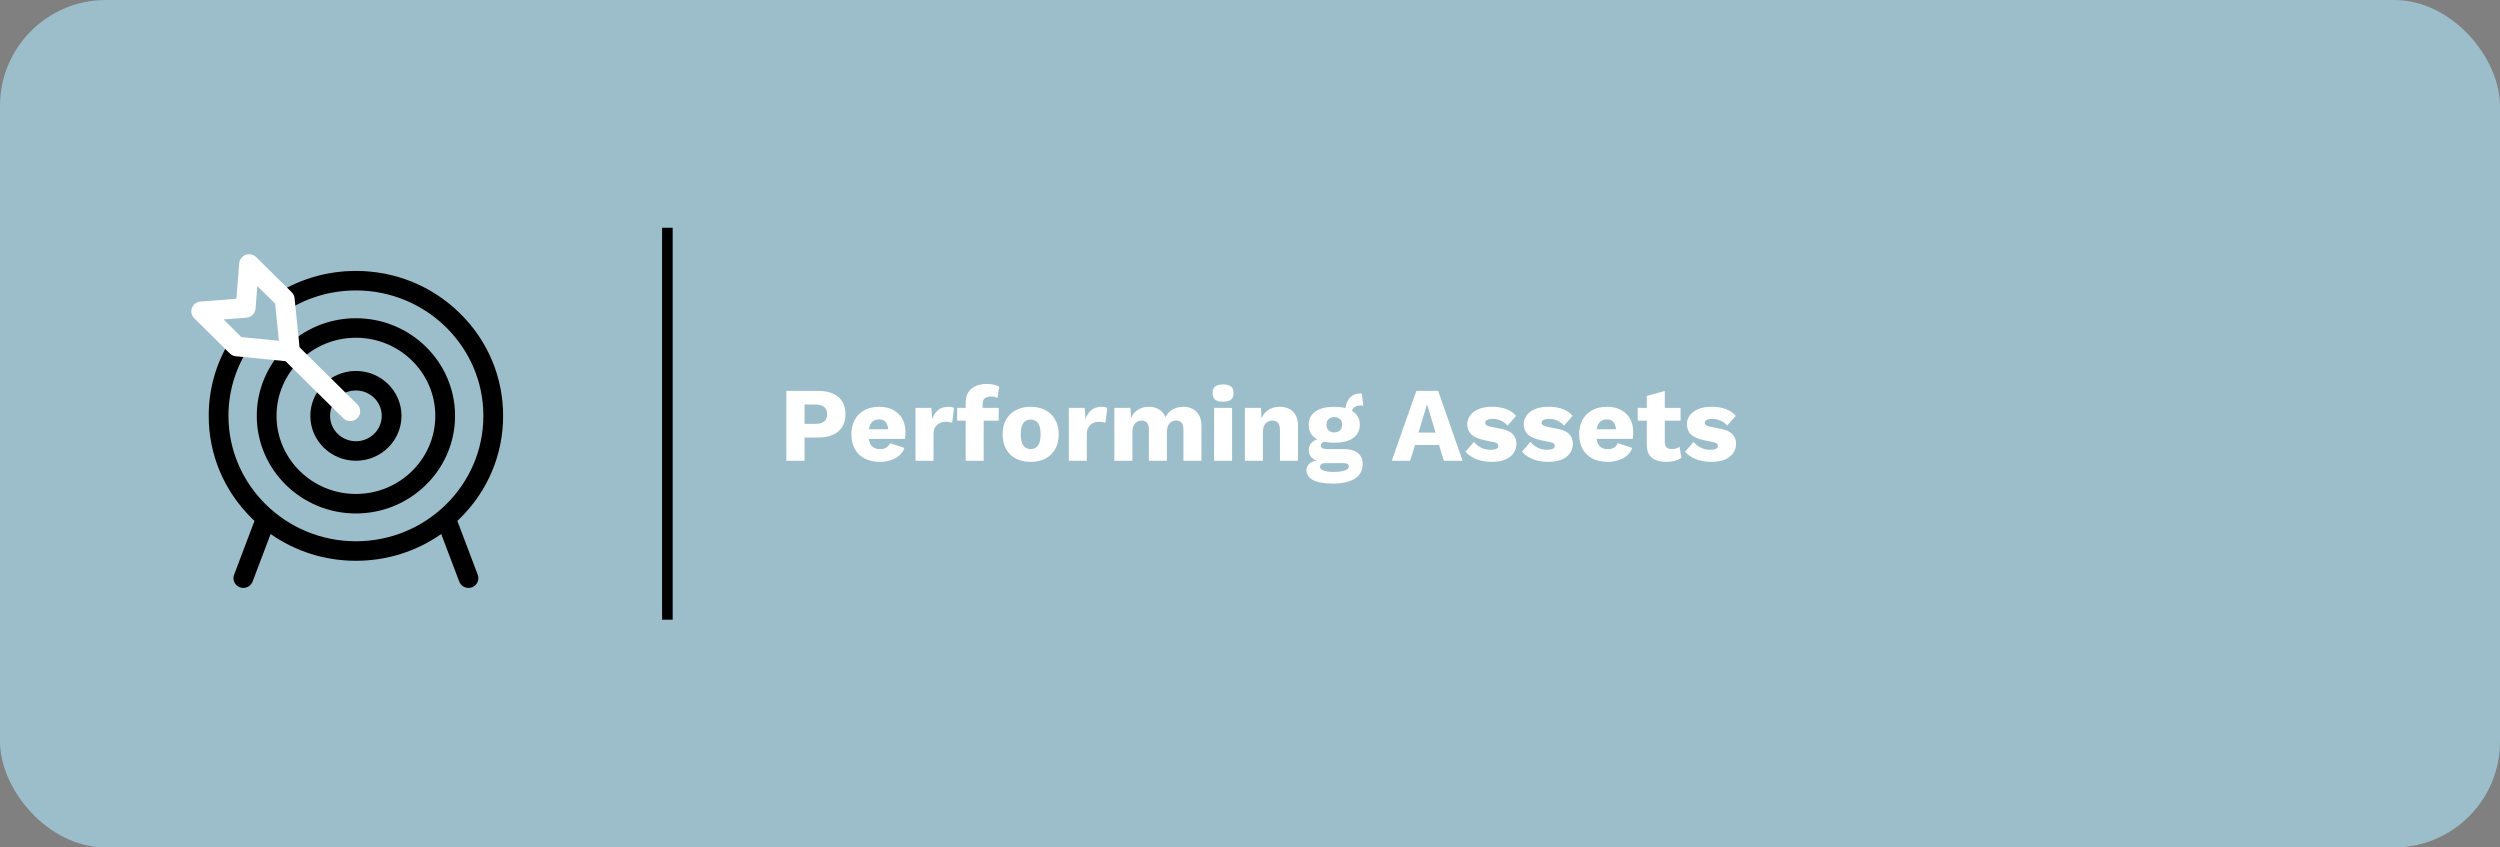
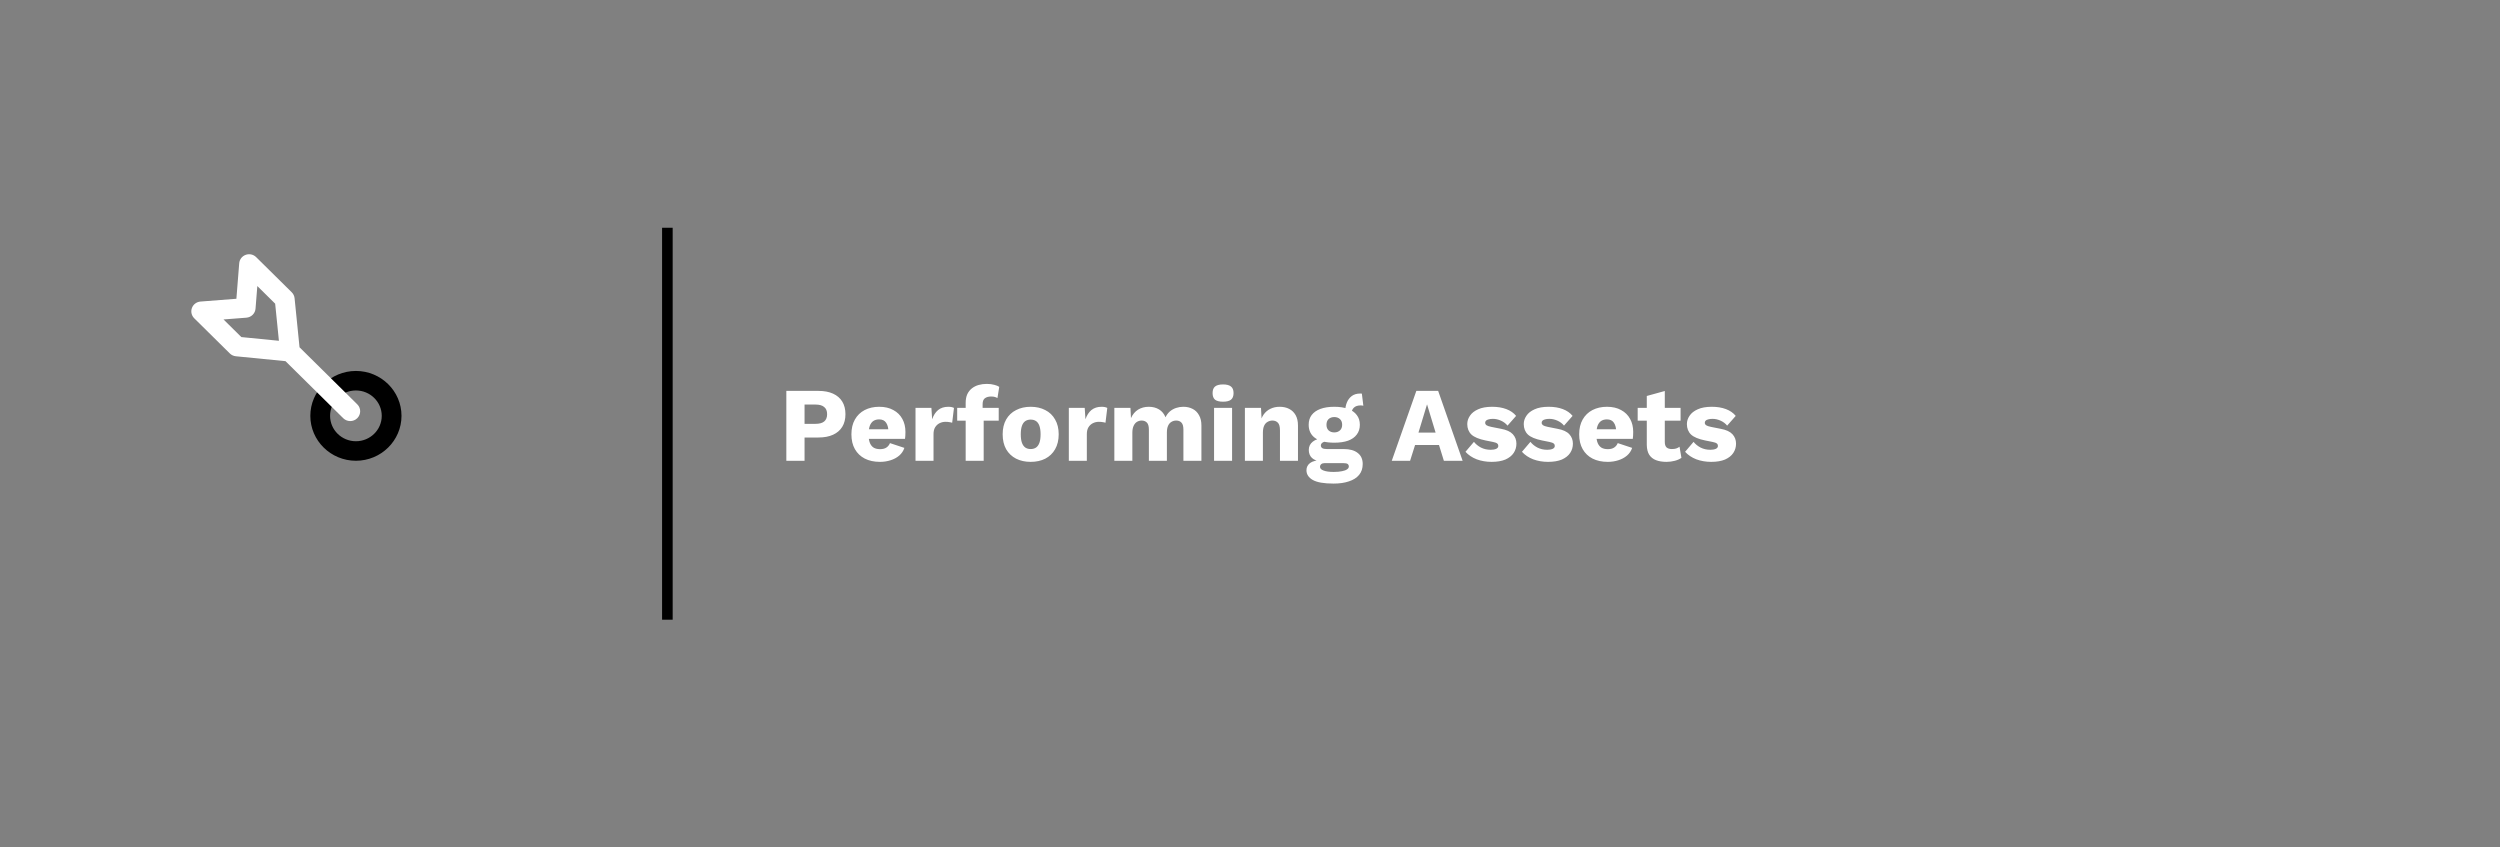
<svg xmlns="http://www.w3.org/2000/svg" width="472" height="160" viewBox="0 0 472 160" fill="none">
  <rect x="0" y="0" width="472" height="160" fill="#808080" stroke="none" />
-   <rect width="472" height="160" rx="20" fill="#9CBECB" />
  <path d="M154.52 73.8C155.6 73.8 156.52 73.973 157.28 74.32C158.04 74.667 158.62 75.167 159.02 75.82C159.42 76.473 159.62 77.267 159.62 78.2C159.62 79.133 159.42 79.927 159.02 80.58C158.62 81.233 158.04 81.733 157.28 82.08C156.52 82.427 155.6 82.6 154.52 82.6H151.9V87H148.46V73.8H154.52ZM153.98 80.02C154.7 80.02 155.24 79.873 155.6 79.58C155.973 79.273 156.16 78.813 156.16 78.2C156.16 77.587 155.973 77.133 155.6 76.84C155.24 76.533 154.7 76.38 153.98 76.38H151.9V80.02H153.98ZM166.147 87.2C165.04 87.2 164.08 86.993 163.267 86.58C162.467 86.167 161.847 85.573 161.407 84.8C160.967 84.027 160.747 83.093 160.747 82C160.747 80.907 160.967 79.973 161.407 79.2C161.847 78.427 162.46 77.833 163.247 77.42C164.047 77.007 164.96 76.8 165.987 76.8C167.04 76.8 167.934 77.007 168.667 77.42C169.414 77.82 169.98 78.38 170.367 79.1C170.754 79.807 170.947 80.62 170.947 81.54C170.947 81.78 170.94 82.02 170.927 82.26C170.914 82.5 170.894 82.7 170.867 82.86H162.947V81.04H169.367L167.747 81.66C167.747 80.86 167.6 80.247 167.307 79.82C167.027 79.393 166.587 79.18 165.987 79.18C165.56 79.18 165.194 79.28 164.887 79.48C164.594 79.68 164.367 79.993 164.207 80.42C164.06 80.847 163.987 81.393 163.987 82.06C163.987 82.713 164.074 83.247 164.247 83.66C164.42 84.06 164.667 84.353 164.987 84.54C165.307 84.713 165.694 84.8 166.147 84.8C166.654 84.8 167.054 84.7 167.347 84.5C167.654 84.3 167.88 84.02 168.027 83.66L170.747 84.56C170.56 85.133 170.234 85.62 169.767 86.02C169.314 86.407 168.767 86.7 168.127 86.9C167.5 87.1 166.84 87.2 166.147 87.2ZM172.849 87V77H175.849L175.989 79.16C176.242 78.413 176.616 77.833 177.109 77.42C177.616 77.007 178.256 76.8 179.029 76.8C179.282 76.8 179.496 76.82 179.669 76.86C179.856 76.9 180.002 76.953 180.109 77.02L179.769 79.82C179.636 79.767 179.462 79.727 179.249 79.7C179.049 79.66 178.802 79.64 178.509 79.64C178.109 79.64 177.736 79.727 177.389 79.9C177.042 80.073 176.762 80.333 176.549 80.68C176.349 81.013 176.249 81.44 176.249 81.96V87H172.849ZM186.298 72.48C186.845 72.48 187.325 72.54 187.738 72.66C188.151 72.767 188.458 72.893 188.658 73.04L188.318 75.16C188.171 75.067 188.005 74.993 187.818 74.94C187.631 74.887 187.398 74.86 187.118 74.86C186.651 74.86 186.265 74.967 185.958 75.18C185.665 75.393 185.518 75.767 185.518 76.3V77.6L185.718 78.16V87H182.318V76.08C182.318 75.44 182.418 74.893 182.618 74.44C182.831 73.987 183.125 73.613 183.498 73.32C183.871 73.027 184.298 72.813 184.778 72.68C185.258 72.547 185.765 72.48 186.298 72.48ZM188.558 77V79.42H180.718V77H188.558ZM194.582 76.8C195.635 76.8 196.555 77.007 197.342 77.42C198.142 77.82 198.762 78.413 199.202 79.2C199.655 79.973 199.882 80.907 199.882 82C199.882 83.093 199.655 84.033 199.202 84.82C198.762 85.593 198.142 86.187 197.342 86.6C196.555 87 195.635 87.2 194.582 87.2C193.555 87.2 192.642 87 191.842 86.6C191.042 86.187 190.415 85.593 189.962 84.82C189.522 84.033 189.302 83.093 189.302 82C189.302 80.907 189.522 79.973 189.962 79.2C190.415 78.413 191.042 77.82 191.842 77.42C192.642 77.007 193.555 76.8 194.582 76.8ZM194.582 79.22C194.195 79.22 193.862 79.313 193.582 79.5C193.302 79.687 193.088 79.987 192.942 80.4C192.795 80.813 192.722 81.347 192.722 82C192.722 82.653 192.795 83.187 192.942 83.6C193.088 84 193.302 84.3 193.582 84.5C193.862 84.687 194.195 84.78 194.582 84.78C194.982 84.78 195.322 84.687 195.602 84.5C195.882 84.3 196.095 84 196.242 83.6C196.388 83.187 196.462 82.653 196.462 82C196.462 81.347 196.388 80.813 196.242 80.4C196.095 79.987 195.882 79.687 195.602 79.5C195.322 79.313 194.982 79.22 194.582 79.22ZM201.794 87V77H204.794L204.934 79.16C205.188 78.413 205.561 77.833 206.054 77.42C206.561 77.007 207.201 76.8 207.974 76.8C208.228 76.8 208.441 76.82 208.614 76.86C208.801 76.9 208.948 76.953 209.054 77.02L208.714 79.82C208.581 79.767 208.408 79.727 208.194 79.7C207.994 79.66 207.748 79.64 207.454 79.64C207.054 79.64 206.681 79.727 206.334 79.9C205.988 80.073 205.708 80.333 205.494 80.68C205.294 81.013 205.194 81.44 205.194 81.96V87H201.794ZM210.388 87V77H213.428L213.528 78.94C213.848 78.233 214.295 77.7 214.868 77.34C215.455 76.98 216.128 76.8 216.888 76.8C217.635 76.8 218.281 76.967 218.828 77.3C219.375 77.633 219.781 78.127 220.048 78.78C220.261 78.34 220.535 77.973 220.868 77.68C221.215 77.387 221.608 77.167 222.048 77.02C222.488 76.873 222.941 76.8 223.408 76.8C224.075 76.8 224.661 76.933 225.168 77.2C225.675 77.453 226.075 77.847 226.368 78.38C226.675 78.9 226.828 79.553 226.828 80.34V87H223.428V81.12C223.428 80.48 223.301 80.033 223.048 79.78C222.808 79.527 222.481 79.4 222.068 79.4C221.735 79.4 221.428 79.487 221.148 79.66C220.881 79.82 220.675 80.067 220.528 80.4C220.381 80.733 220.308 81.153 220.308 81.66V87H216.908V81.12C216.908 80.48 216.781 80.033 216.528 79.78C216.275 79.527 215.948 79.4 215.548 79.4C215.241 79.4 214.948 79.48 214.668 79.64C214.401 79.8 214.188 80.053 214.028 80.4C213.868 80.733 213.788 81.173 213.788 81.72V87H210.388ZM230.916 75.84C230.223 75.84 229.716 75.713 229.396 75.46C229.09 75.193 228.936 74.78 228.936 74.22C228.936 73.647 229.09 73.233 229.396 72.98C229.716 72.713 230.223 72.58 230.916 72.58C231.596 72.58 232.096 72.713 232.416 72.98C232.736 73.233 232.896 73.647 232.896 74.22C232.896 74.78 232.736 75.193 232.416 75.46C232.096 75.713 231.596 75.84 230.916 75.84ZM232.616 77V87H229.216V77H232.616ZM235.037 87V77H238.077L238.257 80.44L237.877 80.06C238.01 79.34 238.243 78.74 238.577 78.26C238.923 77.78 239.35 77.42 239.857 77.18C240.377 76.927 240.957 76.8 241.597 76.8C242.29 76.8 242.89 76.933 243.397 77.2C243.917 77.467 244.323 77.86 244.617 78.38C244.91 78.9 245.057 79.553 245.057 80.34V87H241.657V81.24C241.657 80.547 241.523 80.067 241.257 79.8C240.99 79.533 240.65 79.4 240.237 79.4C239.917 79.4 239.617 79.48 239.337 79.64C239.057 79.787 238.837 80.027 238.677 80.36C238.517 80.693 238.437 81.14 238.437 81.7V87H235.037ZM257.119 74.32L257.399 76.6C257.319 76.573 257.239 76.56 257.159 76.56C257.079 76.547 256.999 76.54 256.919 76.54C256.332 76.54 255.892 76.687 255.599 76.98C255.319 77.26 255.179 77.613 255.179 78.04L253.979 77.6C253.979 77.053 254.079 76.527 254.279 76.02C254.479 75.513 254.786 75.1 255.199 74.78C255.626 74.46 256.159 74.3 256.799 74.3C256.839 74.3 256.886 74.3 256.939 74.3C257.006 74.3 257.066 74.307 257.119 74.32ZM253.679 84.78C254.839 84.78 255.726 85.027 256.339 85.52C256.966 86 257.279 86.693 257.279 87.6C257.279 88.427 257.052 89.113 256.599 89.66C256.146 90.207 255.506 90.613 254.679 90.88C253.866 91.16 252.899 91.3 251.779 91.3C249.966 91.3 248.659 91.073 247.859 90.62C247.059 90.167 246.659 89.553 246.659 88.78C246.659 88.22 246.886 87.767 247.339 87.42C247.792 87.073 248.546 86.887 249.599 86.86L249.519 87.18C248.706 87.073 248.099 86.833 247.699 86.46C247.299 86.087 247.099 85.58 247.099 84.94C247.099 84.3 247.352 83.78 247.859 83.38C248.366 82.98 249.039 82.76 249.879 82.72L251.119 83.3H250.799C250.279 83.327 249.912 83.413 249.699 83.56C249.486 83.707 249.379 83.887 249.379 84.1C249.379 84.327 249.472 84.5 249.659 84.62C249.846 84.727 250.126 84.78 250.499 84.78H253.679ZM251.799 89.1C252.439 89.1 252.966 89.053 253.379 88.96C253.806 88.88 254.126 88.76 254.339 88.6C254.552 88.453 254.659 88.28 254.659 88.08C254.659 87.88 254.586 87.72 254.439 87.6C254.292 87.493 254.026 87.44 253.639 87.44H250.059C249.806 87.44 249.599 87.507 249.439 87.64C249.292 87.773 249.219 87.94 249.219 88.14C249.219 88.447 249.446 88.68 249.899 88.84C250.352 89.013 250.986 89.1 251.799 89.1ZM251.919 76.8C252.932 76.8 253.799 76.933 254.519 77.2C255.239 77.467 255.786 77.853 256.159 78.36C256.546 78.853 256.739 79.467 256.739 80.2C256.739 80.92 256.546 81.533 256.159 82.04C255.786 82.547 255.239 82.933 254.519 83.2C253.799 83.453 252.932 83.58 251.919 83.58C250.332 83.58 249.126 83.287 248.299 82.7C247.486 82.113 247.079 81.28 247.079 80.2C247.079 79.467 247.266 78.853 247.639 78.36C248.026 77.853 248.579 77.467 249.299 77.2C250.019 76.933 250.892 76.8 251.919 76.8ZM251.919 78.74C251.479 78.74 251.119 78.867 250.839 79.12C250.572 79.373 250.439 79.733 250.439 80.2C250.439 80.653 250.572 81.007 250.839 81.26C251.119 81.513 251.479 81.64 251.919 81.64C252.346 81.64 252.699 81.513 252.979 81.26C253.259 81.007 253.399 80.653 253.399 80.2C253.399 79.733 253.259 79.373 252.979 79.12C252.699 78.867 252.346 78.74 251.919 78.74ZM276.144 87H272.604L271.684 84.02H267.164L266.224 87H262.764L267.404 73.8H271.524L276.144 87ZM267.804 81.68H271.044L269.424 76.34L267.804 81.68ZM281.6 87.2C280.6 87.2 279.666 87.04 278.8 86.72C277.946 86.387 277.24 85.913 276.68 85.3L278.28 83.42C278.613 83.847 279.053 84.207 279.6 84.5C280.16 84.78 280.78 84.92 281.46 84.92C281.873 84.92 282.213 84.86 282.48 84.74C282.746 84.62 282.88 84.433 282.88 84.18C282.88 83.993 282.813 83.847 282.68 83.74C282.546 83.62 282.28 83.52 281.88 83.44L280.48 83.16C279.226 82.907 278.333 82.533 277.8 82.04C277.28 81.533 277.02 80.873 277.02 80.06C277.02 79.513 277.186 78.993 277.52 78.5C277.853 77.993 278.366 77.587 279.06 77.28C279.753 76.96 280.64 76.8 281.72 76.8C282.733 76.8 283.626 76.947 284.4 77.24C285.173 77.533 285.786 77.96 286.24 78.52L284.62 80.36C284.3 79.96 283.886 79.647 283.38 79.42C282.873 79.193 282.366 79.08 281.86 79.08C281.54 79.08 281.266 79.113 281.04 79.18C280.826 79.233 280.666 79.313 280.56 79.42C280.453 79.527 280.4 79.66 280.4 79.82C280.4 79.993 280.48 80.147 280.64 80.28C280.813 80.4 281.126 80.507 281.58 80.6L283.4 80.96C284.426 81.147 285.166 81.487 285.62 81.98C286.073 82.473 286.3 83.067 286.3 83.76C286.3 84.413 286.126 85 285.78 85.52C285.433 86.04 284.913 86.453 284.22 86.76C283.526 87.053 282.653 87.2 281.6 87.2ZM292.264 87.2C291.264 87.2 290.331 87.04 289.464 86.72C288.611 86.387 287.904 85.913 287.344 85.3L288.944 83.42C289.277 83.847 289.717 84.207 290.264 84.5C290.824 84.78 291.444 84.92 292.124 84.92C292.537 84.92 292.877 84.86 293.144 84.74C293.411 84.62 293.544 84.433 293.544 84.18C293.544 83.993 293.477 83.847 293.344 83.74C293.211 83.62 292.944 83.52 292.544 83.44L291.144 83.16C289.891 82.907 288.997 82.533 288.464 82.04C287.944 81.533 287.684 80.873 287.684 80.06C287.684 79.513 287.851 78.993 288.184 78.5C288.517 77.993 289.031 77.587 289.724 77.28C290.417 76.96 291.304 76.8 292.384 76.8C293.397 76.8 294.291 76.947 295.064 77.24C295.837 77.533 296.451 77.96 296.904 78.52L295.284 80.36C294.964 79.96 294.551 79.647 294.044 79.42C293.537 79.193 293.031 79.08 292.524 79.08C292.204 79.08 291.931 79.113 291.704 79.18C291.491 79.233 291.331 79.313 291.224 79.42C291.117 79.527 291.064 79.66 291.064 79.82C291.064 79.993 291.144 80.147 291.304 80.28C291.477 80.4 291.791 80.507 292.244 80.6L294.064 80.96C295.091 81.147 295.831 81.487 296.284 81.98C296.737 82.473 296.964 83.067 296.964 83.76C296.964 84.413 296.791 85 296.444 85.52C296.097 86.04 295.577 86.453 294.884 86.76C294.191 87.053 293.317 87.2 292.264 87.2ZM303.549 87.2C302.443 87.2 301.483 86.993 300.669 86.58C299.869 86.167 299.249 85.573 298.809 84.8C298.369 84.027 298.149 83.093 298.149 82C298.149 80.907 298.369 79.973 298.809 79.2C299.249 78.427 299.863 77.833 300.649 77.42C301.449 77.007 302.363 76.8 303.389 76.8C304.443 76.8 305.336 77.007 306.069 77.42C306.816 77.82 307.383 78.38 307.769 79.1C308.156 79.807 308.349 80.62 308.349 81.54C308.349 81.78 308.343 82.02 308.329 82.26C308.316 82.5 308.296 82.7 308.269 82.86H300.349V81.04H306.769L305.149 81.66C305.149 80.86 305.003 80.247 304.709 79.82C304.429 79.393 303.989 79.18 303.389 79.18C302.963 79.18 302.596 79.28 302.289 79.48C301.996 79.68 301.769 79.993 301.609 80.42C301.463 80.847 301.389 81.393 301.389 82.06C301.389 82.713 301.476 83.247 301.649 83.66C301.823 84.06 302.069 84.353 302.389 84.54C302.709 84.713 303.096 84.8 303.549 84.8C304.056 84.8 304.456 84.7 304.749 84.5C305.056 84.3 305.283 84.02 305.429 83.66L308.149 84.56C307.963 85.133 307.636 85.62 307.169 86.02C306.716 86.407 306.169 86.7 305.529 86.9C304.903 87.1 304.243 87.2 303.549 87.2ZM314.314 73.82V83.44C314.314 83.92 314.428 84.267 314.654 84.48C314.894 84.68 315.221 84.78 315.634 84.78C315.954 84.78 316.228 84.747 316.454 84.68C316.694 84.6 316.908 84.487 317.094 84.34L317.454 86.44C317.121 86.68 316.701 86.867 316.194 87C315.688 87.133 315.168 87.2 314.634 87.2C313.874 87.2 313.214 87.093 312.654 86.88C312.108 86.667 311.681 86.327 311.374 85.86C311.081 85.393 310.928 84.773 310.914 84V74.76L314.314 73.82ZM317.294 77V79.42H309.194V77H317.294ZM323.065 87.2C322.065 87.2 321.131 87.04 320.265 86.72C319.411 86.387 318.705 85.913 318.145 85.3L319.745 83.42C320.078 83.847 320.518 84.207 321.065 84.5C321.625 84.78 322.245 84.92 322.925 84.92C323.338 84.92 323.678 84.86 323.945 84.74C324.211 84.62 324.345 84.433 324.345 84.18C324.345 83.993 324.278 83.847 324.145 83.74C324.011 83.62 323.745 83.52 323.345 83.44L321.945 83.16C320.691 82.907 319.798 82.533 319.265 82.04C318.745 81.533 318.485 80.873 318.485 80.06C318.485 79.513 318.651 78.993 318.985 78.5C319.318 77.993 319.831 77.587 320.525 77.28C321.218 76.96 322.105 76.8 323.185 76.8C324.198 76.8 325.091 76.947 325.865 77.24C326.638 77.533 327.251 77.96 327.705 78.52L326.085 80.36C325.765 79.96 325.351 79.647 324.845 79.42C324.338 79.193 323.831 79.08 323.325 79.08C323.005 79.08 322.731 79.113 322.505 79.18C322.291 79.233 322.131 79.313 322.025 79.42C321.918 79.527 321.865 79.66 321.865 79.82C321.865 79.993 321.945 80.147 322.105 80.28C322.278 80.4 322.591 80.507 323.045 80.6L324.865 80.96C325.891 81.147 326.631 81.487 327.085 81.98C327.538 82.473 327.765 83.067 327.765 83.76C327.765 84.413 327.591 85 327.245 85.52C326.898 86.04 326.378 86.453 325.685 86.76C324.991 87.053 324.118 87.2 323.065 87.2Z" fill="white" />
  <rect x="125" y="43" width="2" height="74" fill="black" />
  <g clip-path="url(#clip0_2014_3193)">
-     <path d="M67.197 60.082C56.875 60.082 48.478 68.35 48.478 78.513C48.478 88.676 56.875 96.944 67.197 96.944C77.518 96.944 85.916 88.676 85.916 78.513C85.916 68.35 77.519 60.082 67.197 60.082ZM67.197 93.259C58.932 93.259 52.208 86.644 52.208 78.513C52.208 70.382 58.932 63.767 67.197 63.767C75.462 63.767 82.186 70.382 82.186 78.513C82.186 86.644 75.462 93.259 67.197 93.259Z" fill="black" />
    <path d="M67.197 70.035C62.452 70.035 58.59 73.838 58.59 78.513C58.59 83.188 62.452 86.991 67.197 86.991C71.942 86.991 75.803 83.188 75.803 78.513C75.803 73.838 71.942 70.035 67.197 70.035ZM67.197 83.306C64.508 83.306 62.32 81.156 62.32 78.513C62.32 75.87 64.508 73.72 67.197 73.72C69.886 73.72 72.074 75.87 72.074 78.513C72.074 81.156 69.886 83.306 67.197 83.306Z" fill="black" />
-     <path fill-rule="evenodd" clip-rule="evenodd" d="M86.848 97.865C86.682 98.028 86.515 98.189 86.346 98.347L90.198 108.511C90.559 109.464 90.071 110.526 89.106 110.883C88.89 110.962 88.669 111 88.452 111C87.697 111 86.986 110.544 86.705 109.804L83.301 100.822C78.63 104.105 73.052 105.877 67.197 105.877C61.342 105.877 55.764 104.105 51.093 100.822L47.689 109.804C47.408 110.544 46.697 111 45.942 111C45.725 111 45.504 110.962 45.288 110.883C44.324 110.526 43.835 109.464 44.196 108.511L48.048 98.347C47.879 98.189 47.712 98.028 47.546 97.865C42.295 92.696 39.403 85.824 39.403 78.514C39.403 73.515 40.755 68.722 43.289 64.537H47.782C44.86 68.457 43.132 73.291 43.132 78.514C43.132 91.57 53.928 102.192 67.197 102.192C80.466 102.192 91.262 91.57 91.262 78.514C91.262 65.458 80.466 54.835 67.197 54.835C62.179 54.835 57.516 56.354 53.655 58.949V55.875H51.571C56.143 52.802 61.541 51.15 67.197 51.15C74.62 51.15 81.599 53.996 86.848 59.163C92.099 64.331 94.991 71.203 94.991 78.514C94.991 85.824 92.099 92.696 86.848 97.865Z" fill="black" />
    <path d="M53.899 68.186L44.529 67.263C44.098 67.221 43.695 67.032 43.389 66.73L36.671 60.091C36.153 59.58 35.984 58.818 36.237 58.139C36.491 57.461 37.12 56.99 37.85 56.934L44.63 56.407L45.163 49.708C45.22 48.987 45.697 48.365 46.383 48.115C47.07 47.864 47.841 48.031 48.358 48.543L55.077 55.181C55.383 55.484 55.574 55.882 55.617 56.307L56.551 65.566L67.452 76.337C67.818 76.699 68.001 77.173 68.001 77.647C68.001 78.121 67.818 78.595 67.452 78.957C66.719 79.681 65.532 79.681 64.8 78.957L53.899 68.186ZM52.658 64.34L51.951 57.334L48.583 54.006L48.244 58.276C48.172 59.184 47.441 59.906 46.521 59.978L42.2 60.313L45.568 63.641L52.658 64.34Z" fill="white" />
  </g>
  <defs>
    <clipPath id="clip0_2014_3193">
      <rect width="62.962" height="63" fill="white" transform="translate(34.528 48)" />
    </clipPath>
  </defs>
</svg>